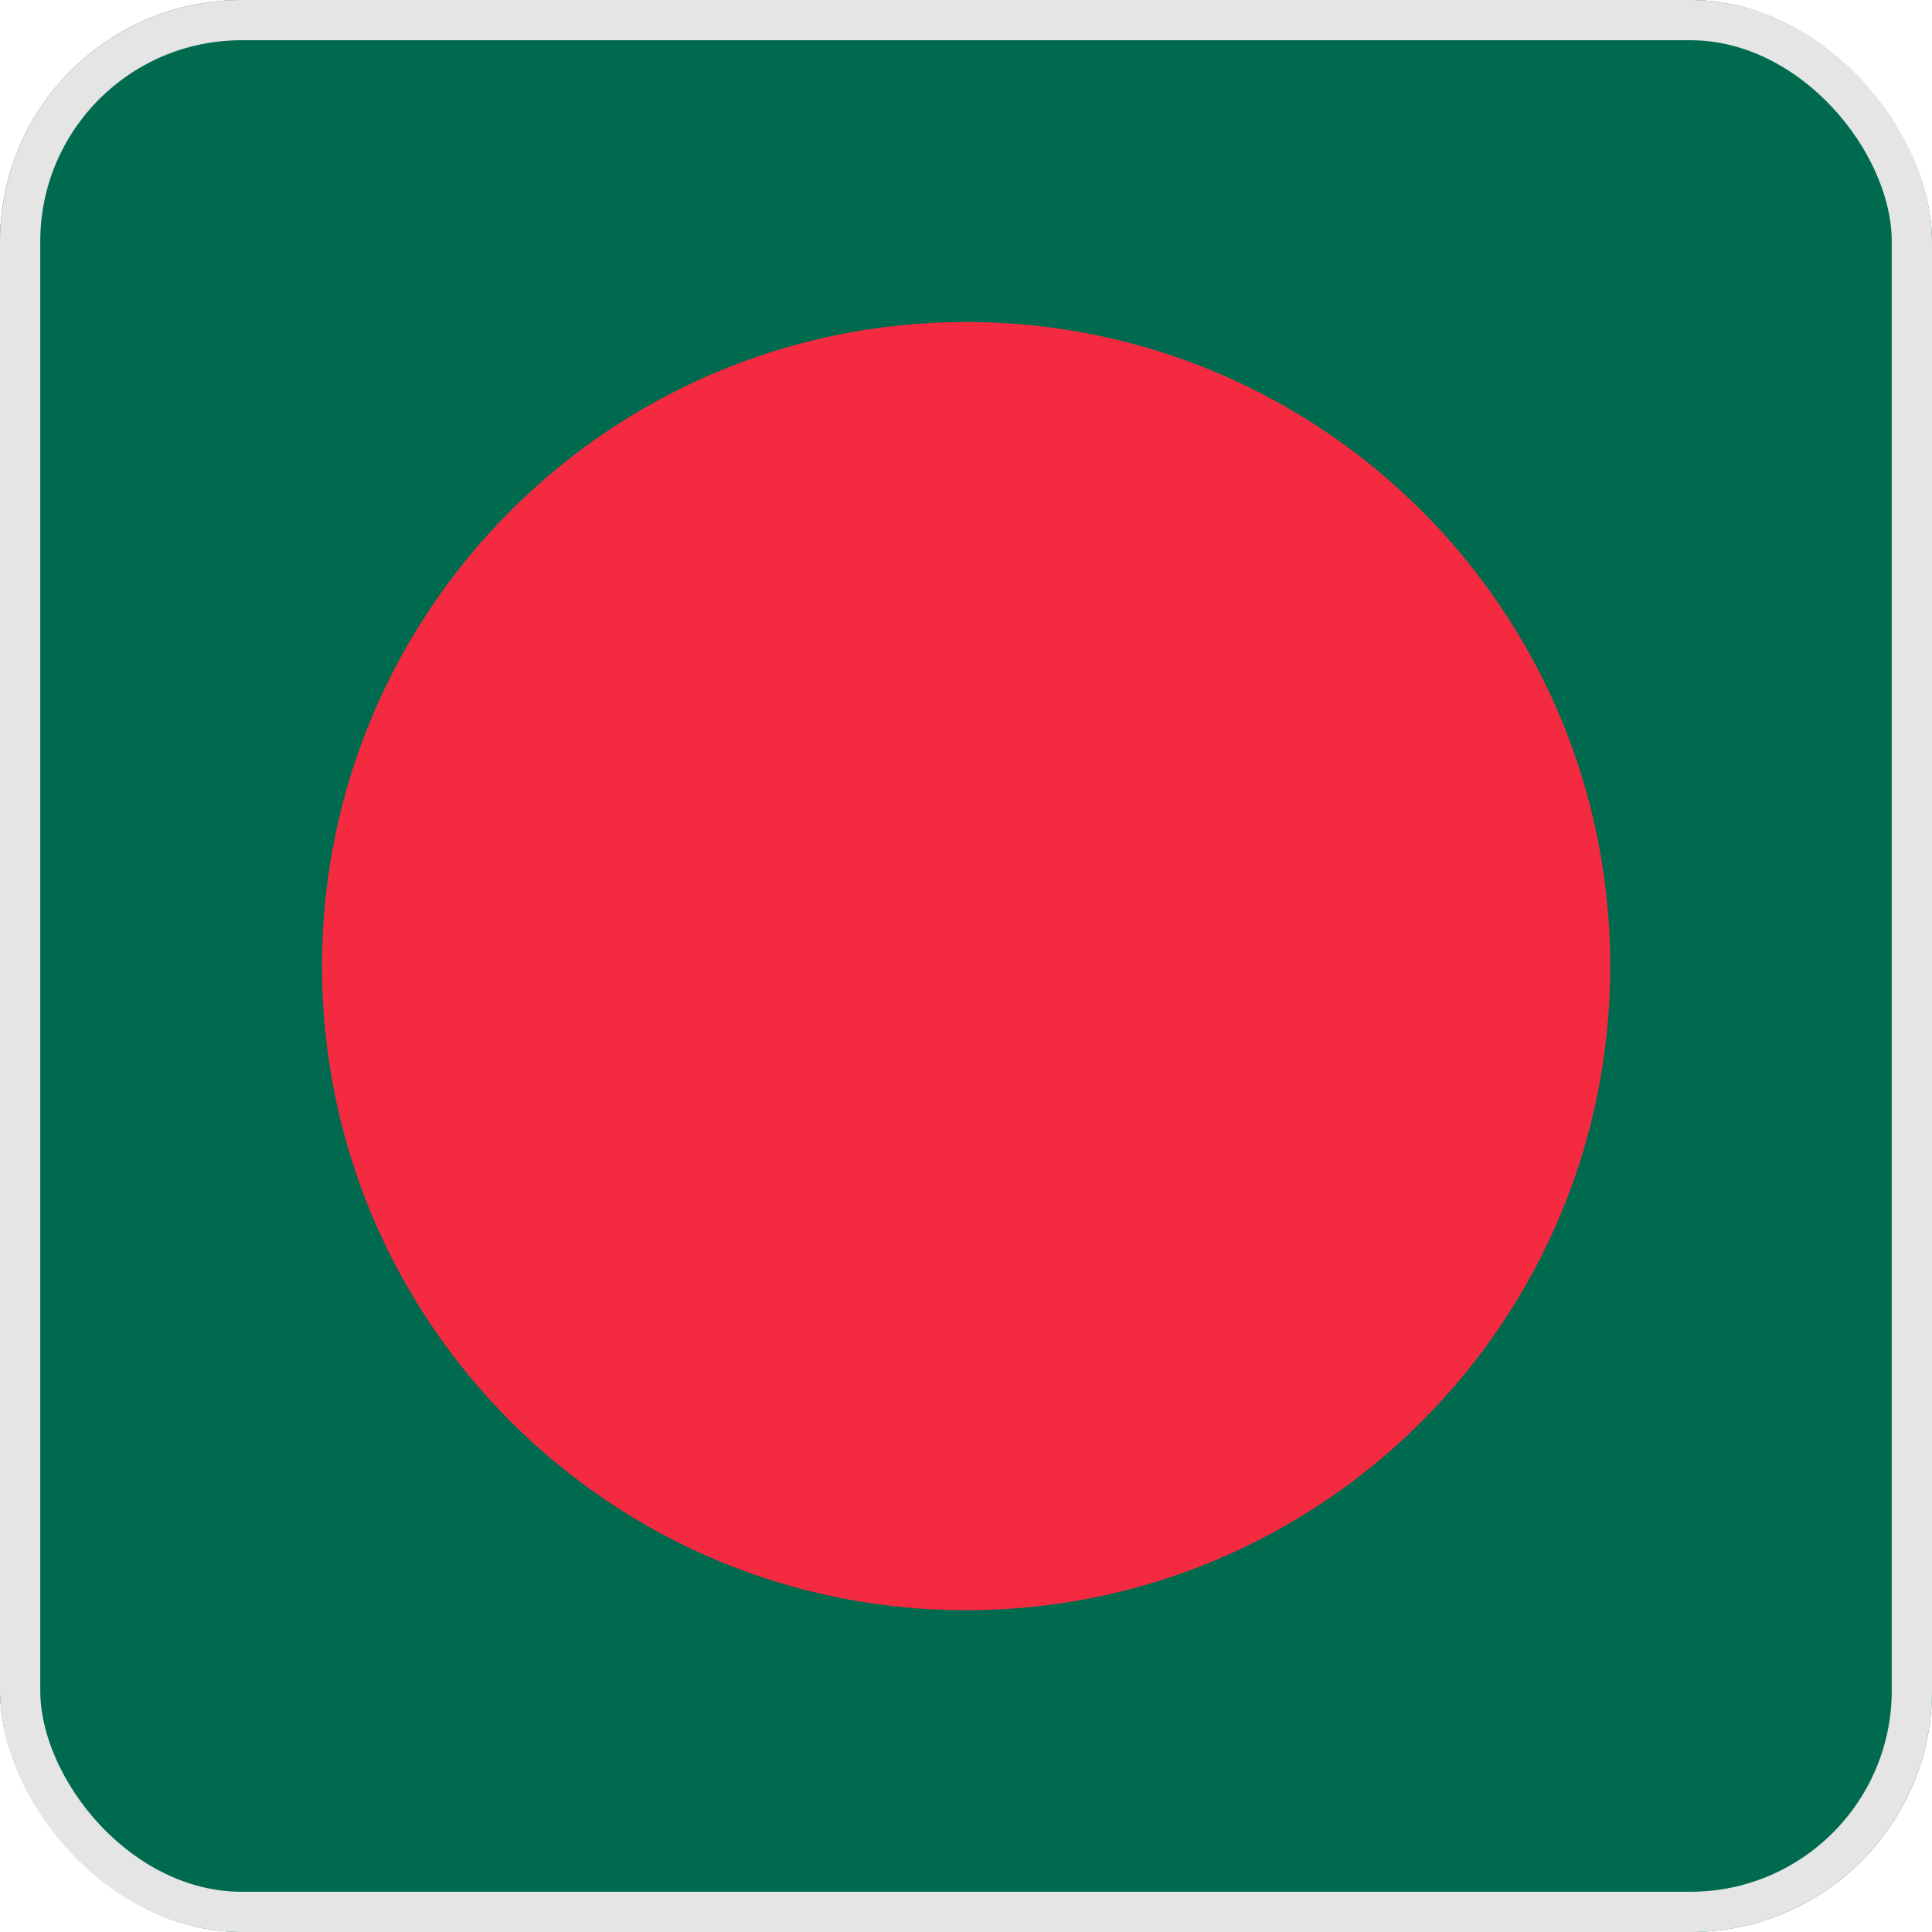
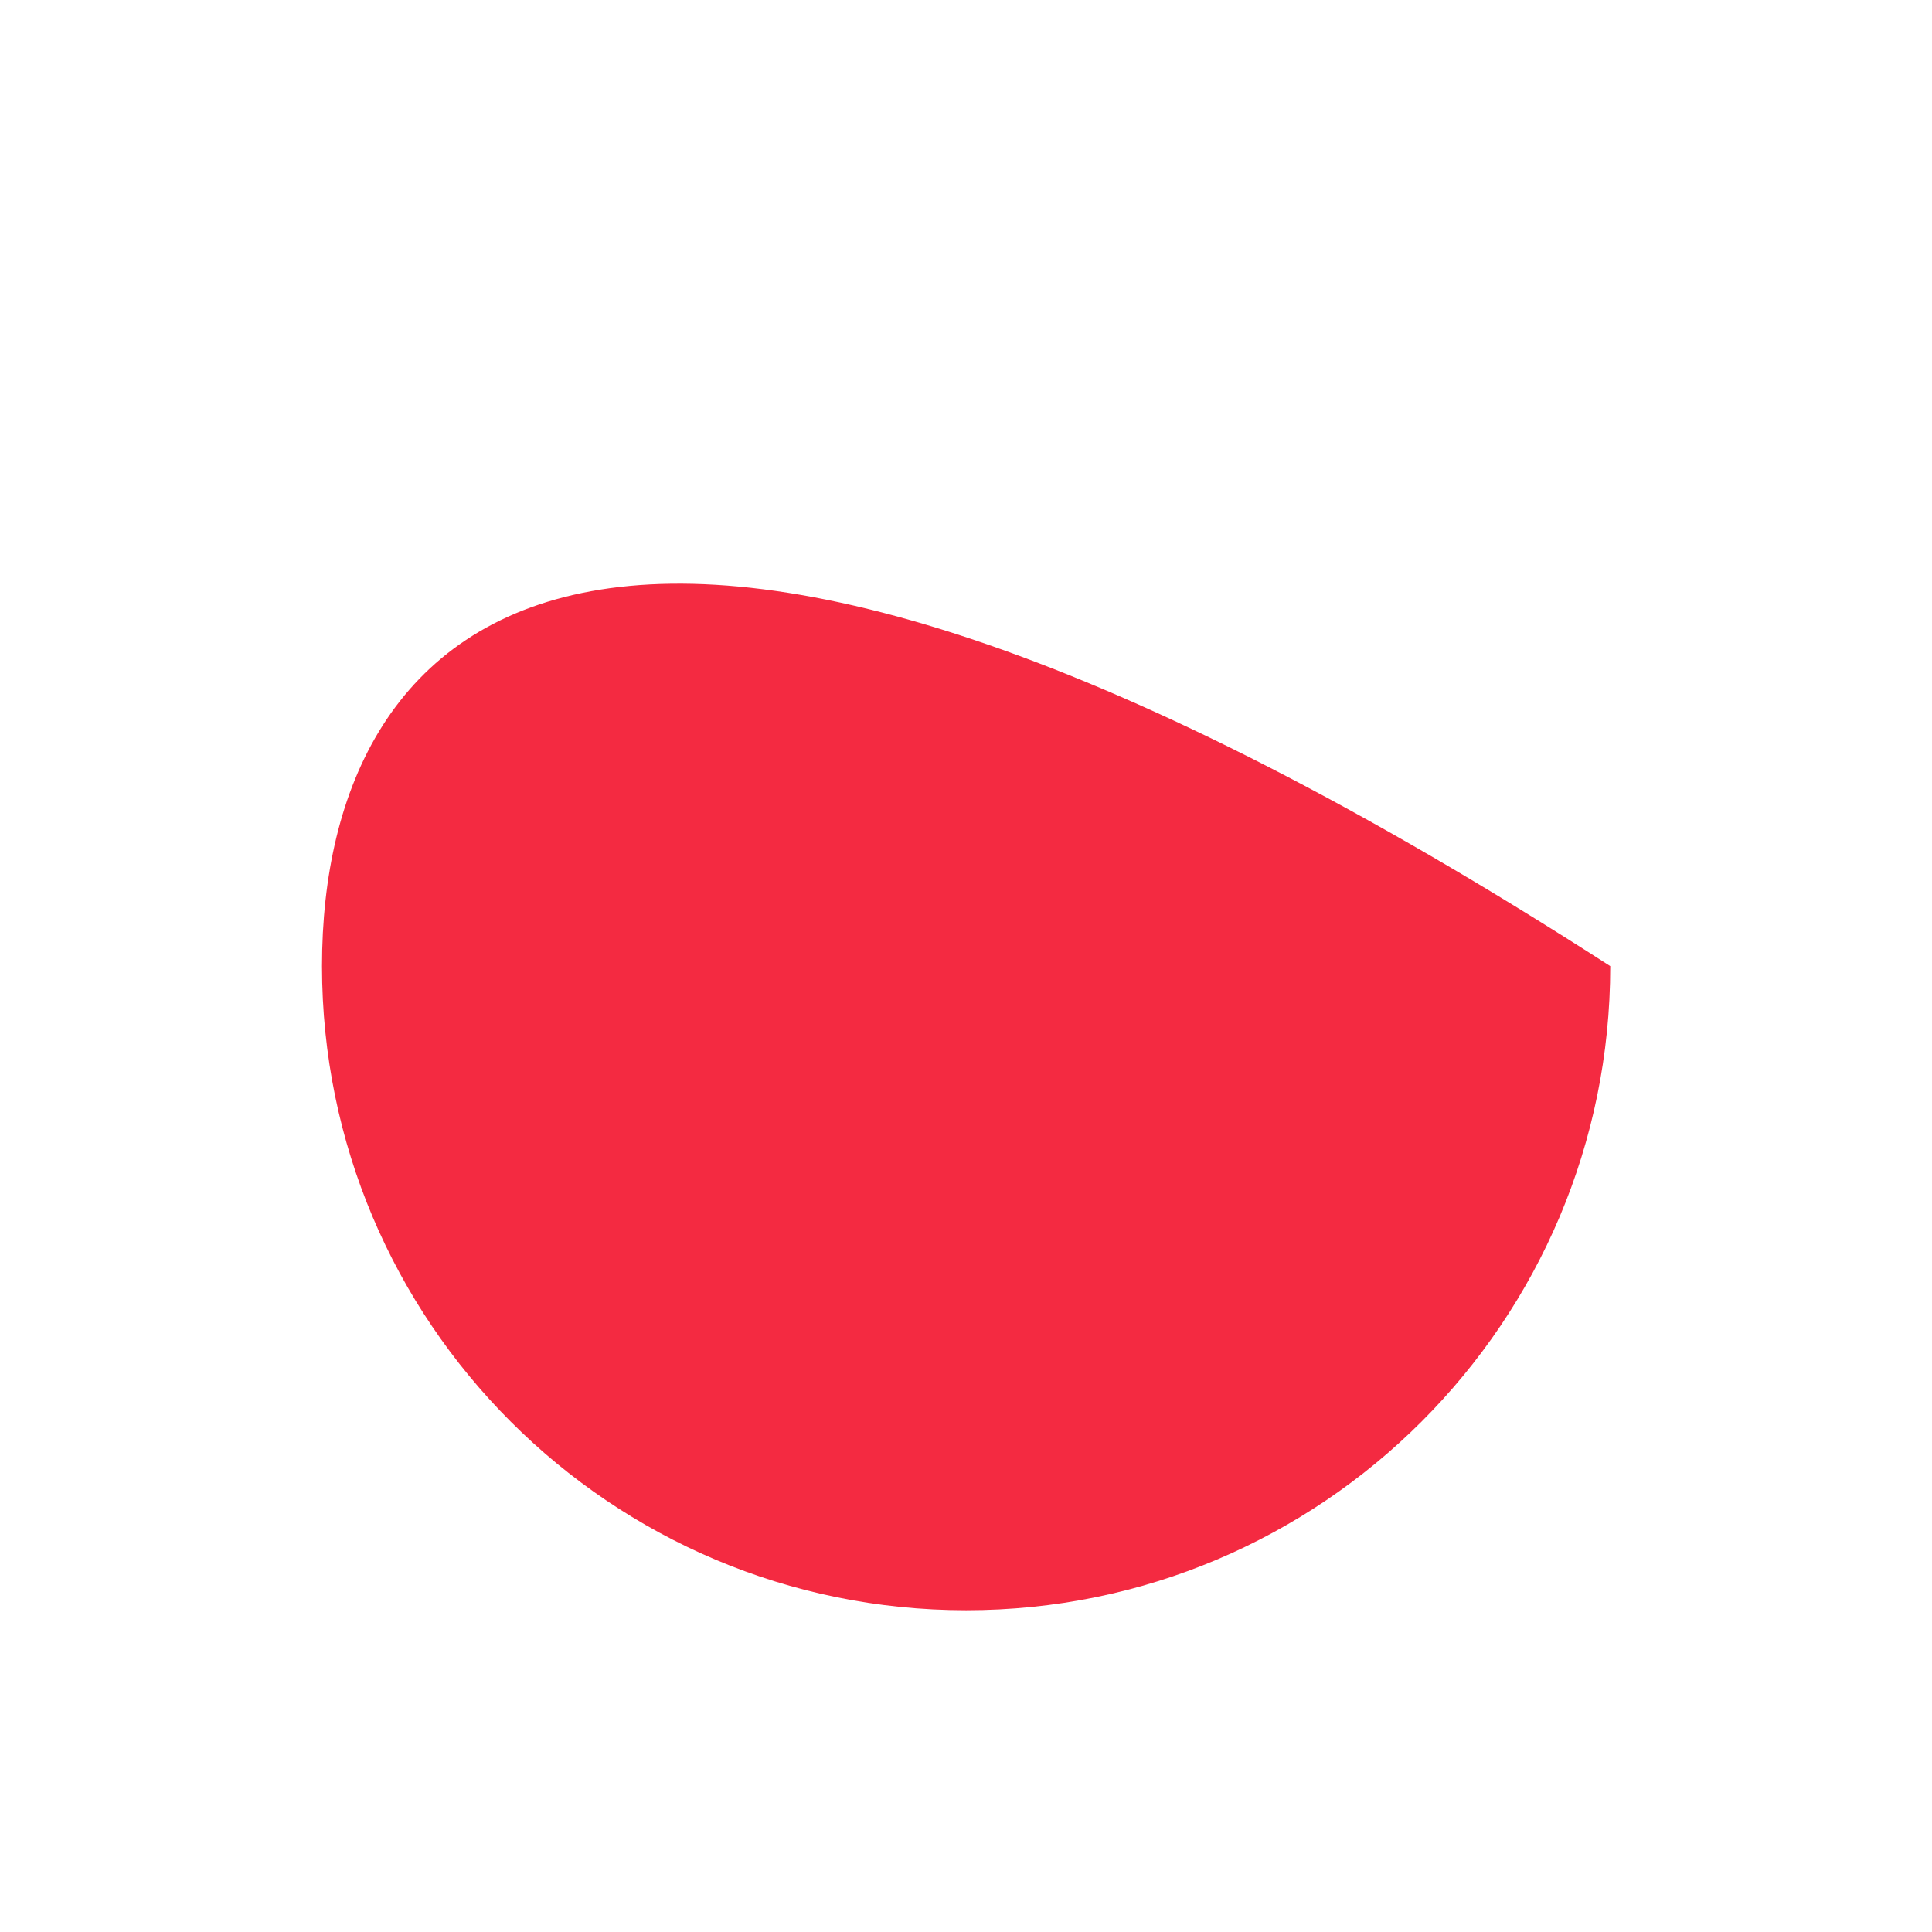
<svg xmlns="http://www.w3.org/2000/svg" width="48" height="48" viewBox="0 0 48 48" fill="none">
  <g clip-path="url(#clip0_11490_152663)">
    <g clip-path="url(#clip1_11490_152663)">
-       <path d="M0 0H48V48H0V0Z" fill="#006A4E" />
-       <path d="M24.003 40.006C32.841 40.006 40.006 32.841 40.006 24.003C40.006 15.165 32.841 8 24.003 8C15.165 8 8 15.165 8 24.003C8 32.841 15.165 40.006 24.003 40.006Z" fill="#F42A41" />
+       <path d="M24.003 40.006C32.841 40.006 40.006 32.841 40.006 24.003C15.165 8 8 15.165 8 24.003C8 32.841 15.165 40.006 24.003 40.006Z" fill="#F42A41" />
    </g>
  </g>
-   <rect x="0.5" y="0.5" width="47" height="47" rx="5.5" stroke="#E5E5E5" />
  <defs>
    <clipPath id="clip0_11490_152663">
      <rect width="48" height="48" rx="6" fill="white" />
    </clipPath>
    <clipPath id="clip1_11490_152663">
      <rect width="48" height="48" fill="white" />
    </clipPath>
  </defs>
</svg>